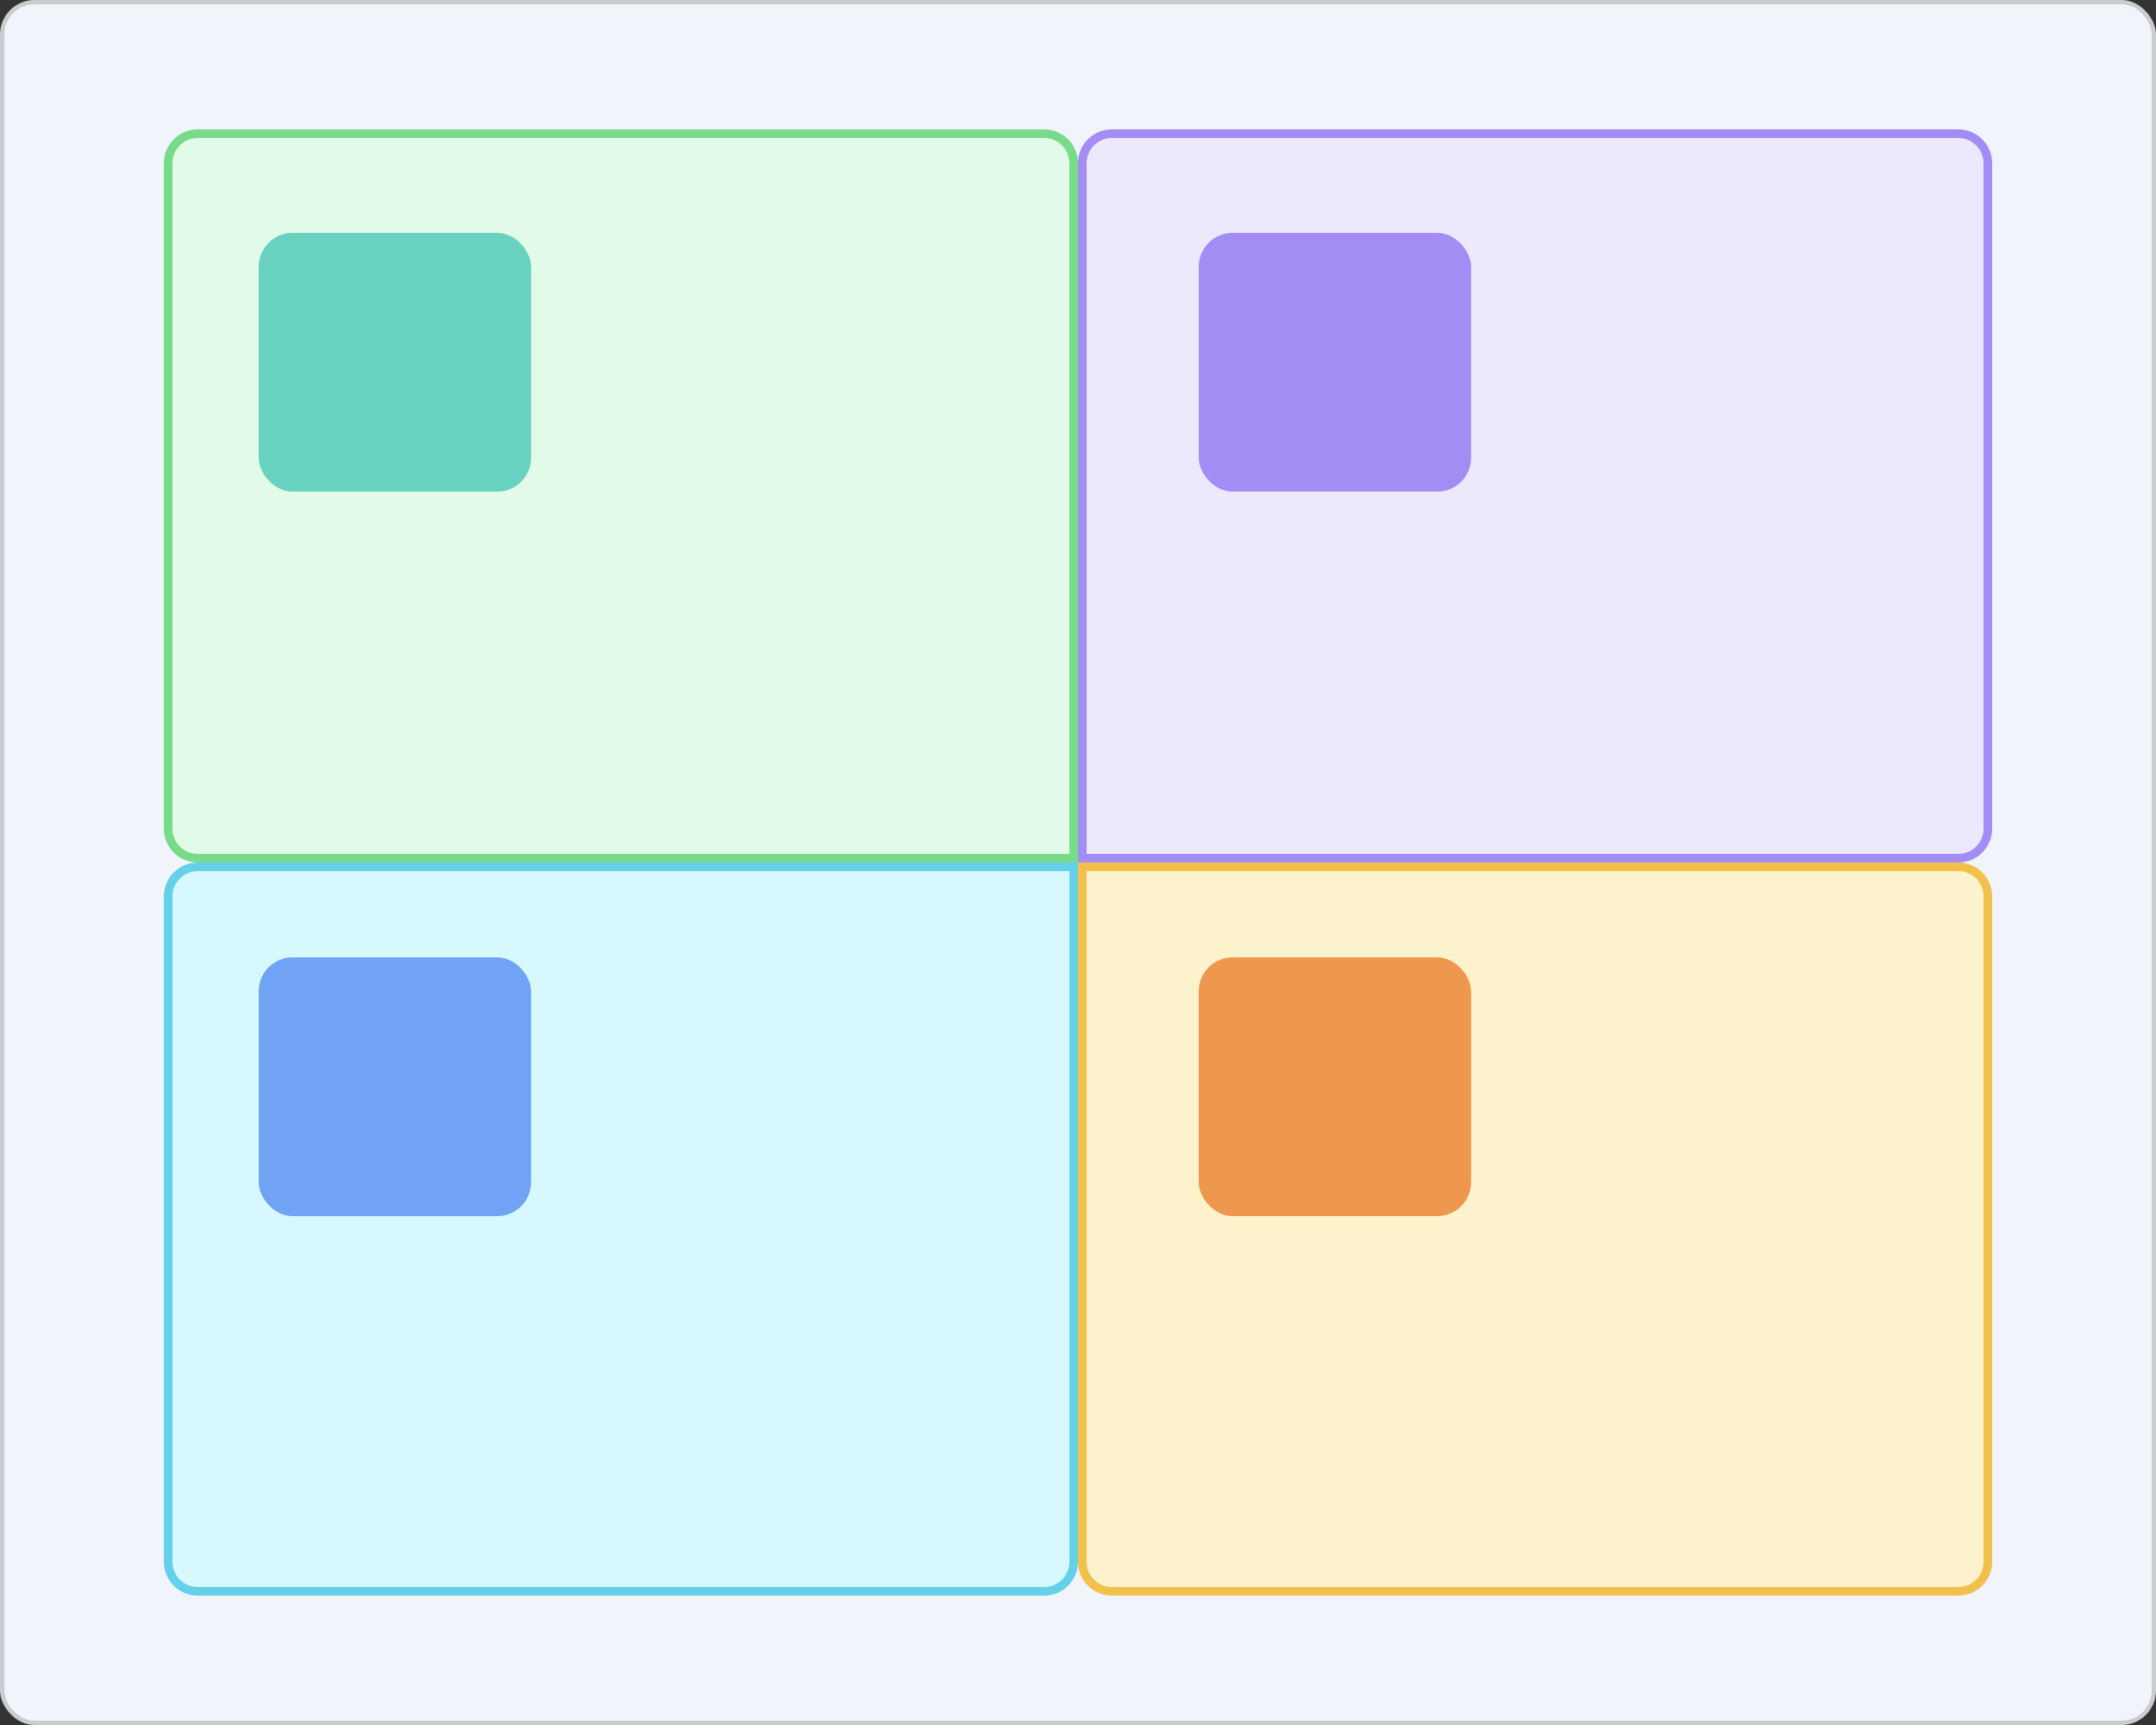
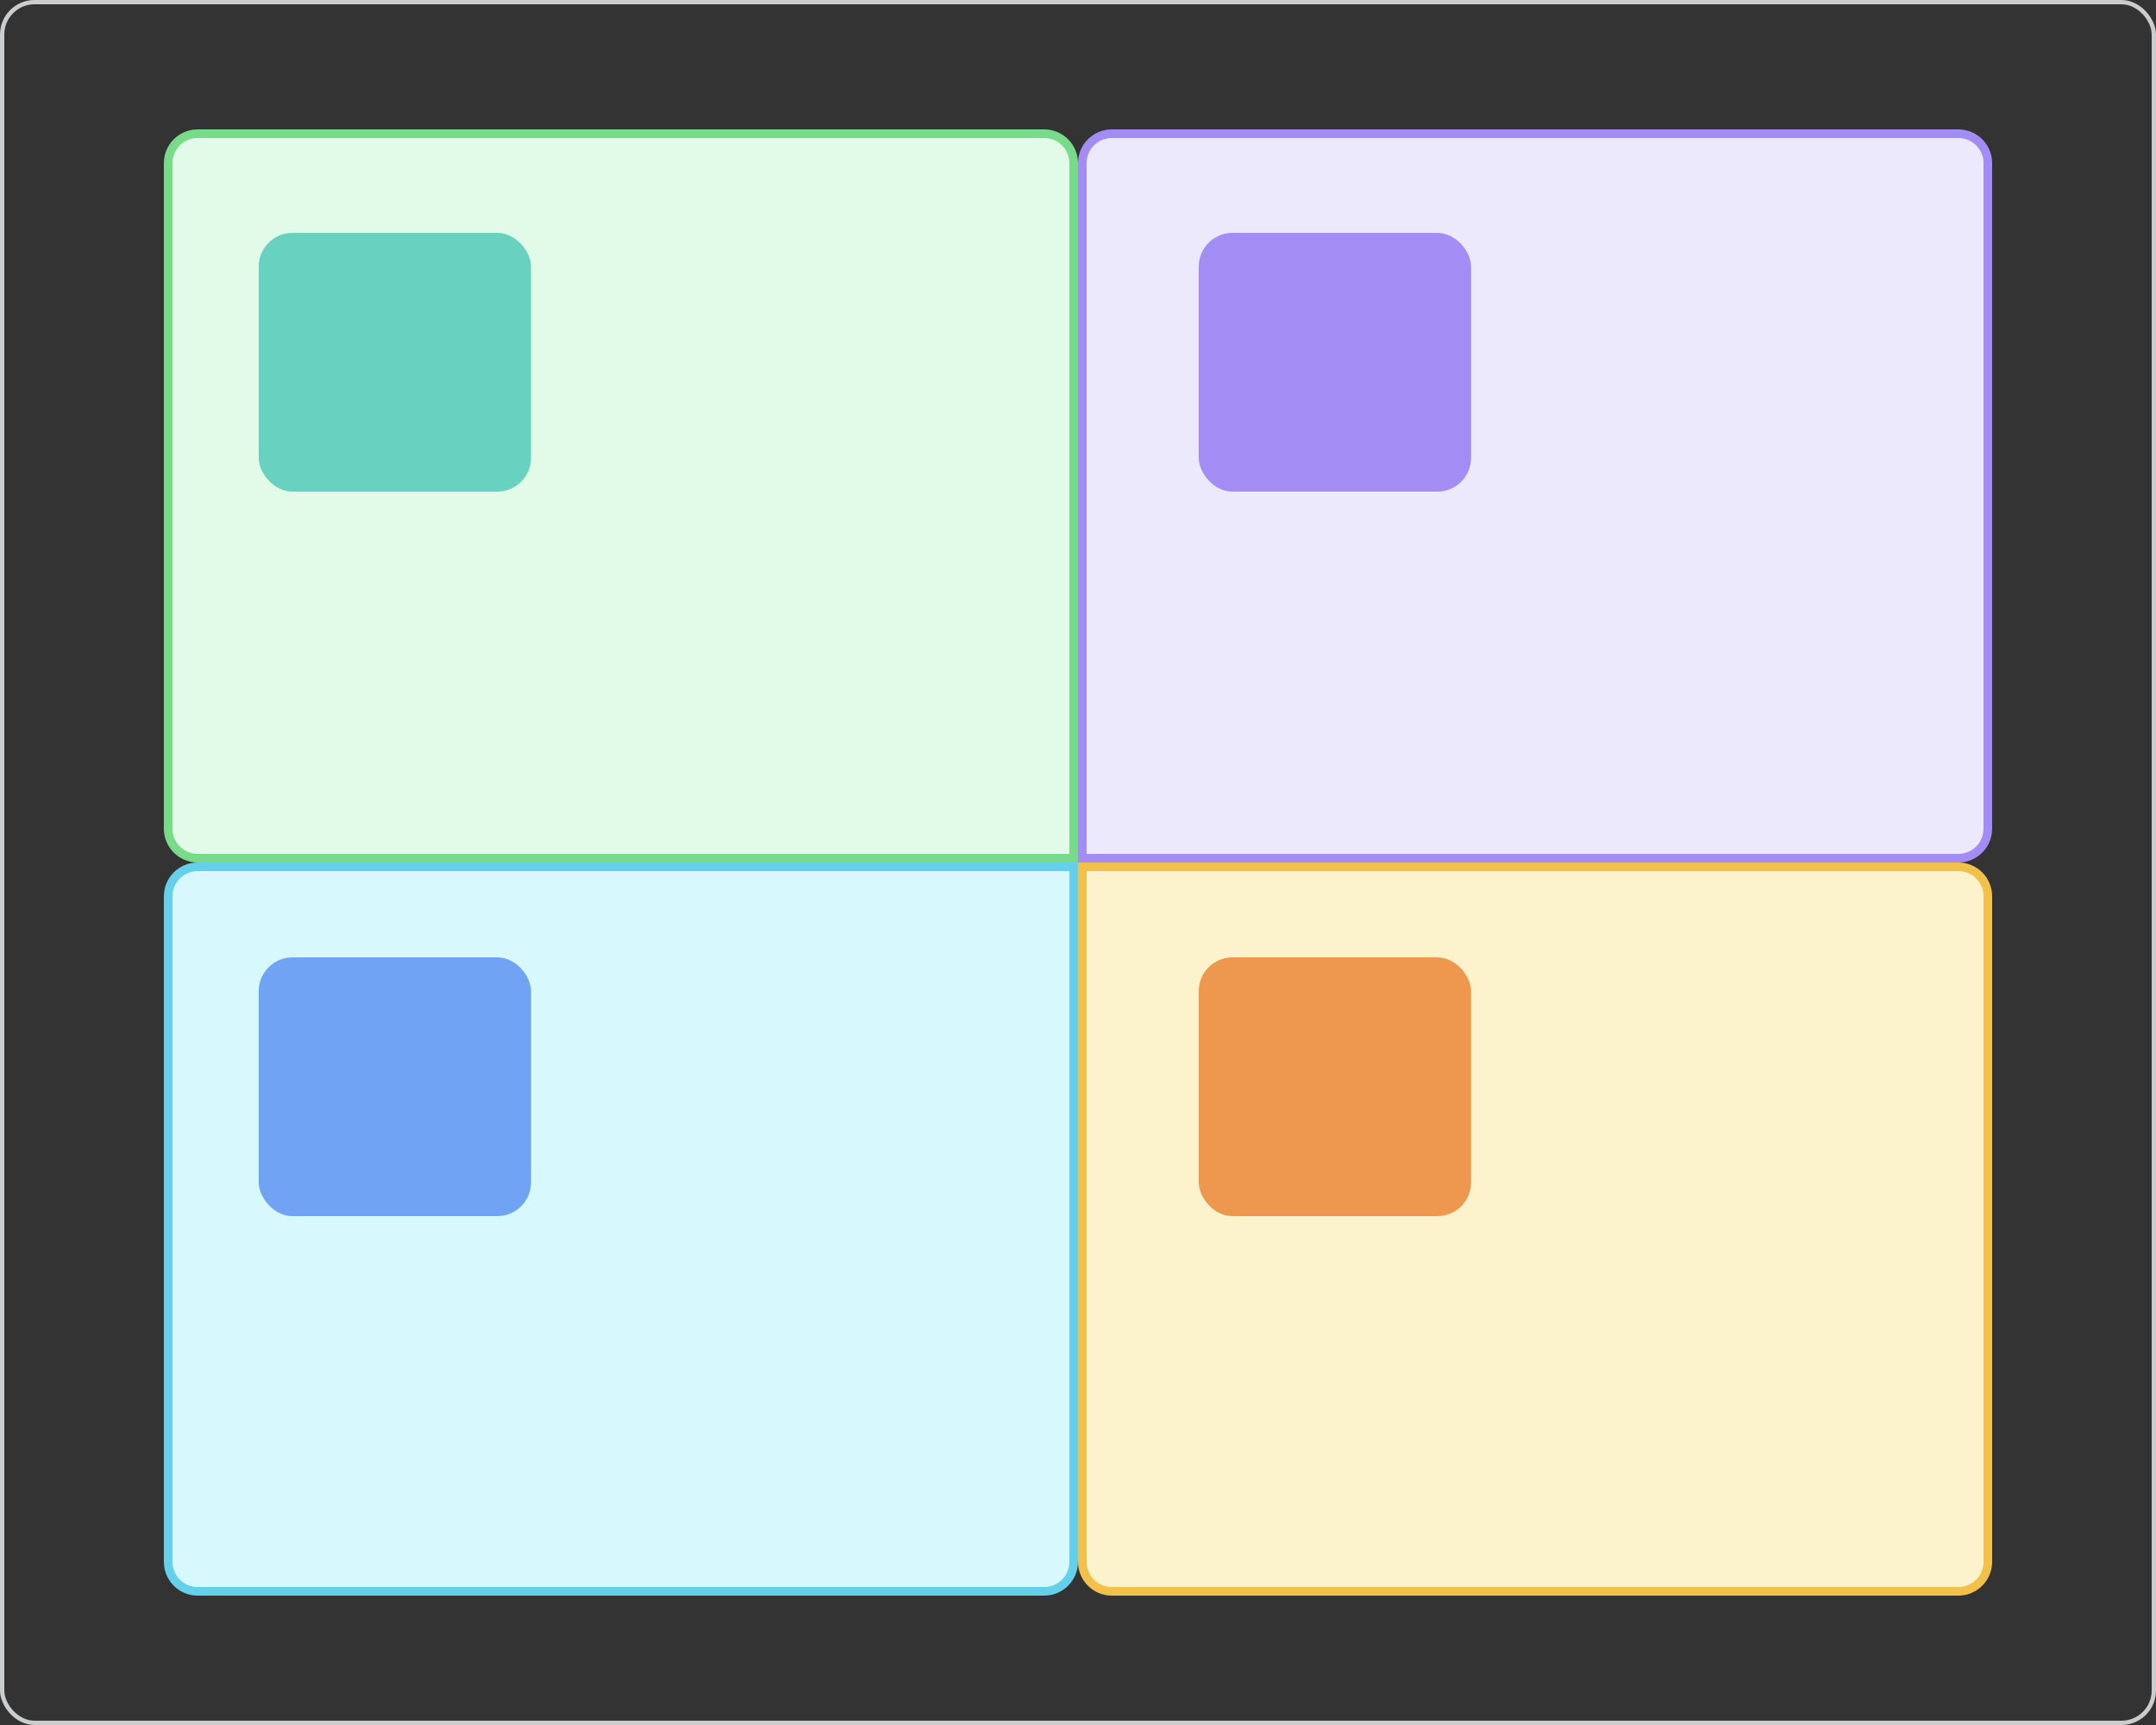
<svg xmlns="http://www.w3.org/2000/svg" width="250" height="200" viewBox="0 0 250 200" fill="none">
  <rect x="0" y="0" width="250" height="200" fill="#333333" stroke="none" />
-   <rect x="0.25" y="0.25" width="249.5" height="199.5" rx="3.75" fill="#F1F4FA" />
  <rect x="0.25" y="0.25" width="249.5" height="199.5" rx="3.75" stroke="#CACCCE" stroke-width="0.5" />
  <path d="M227.082 100.5C228.97 100.5 230.5 102.03 230.5 103.918L230.5 181.082C230.5 182.97 228.97 184.5 227.082 184.5L128.918 184.5C127.03 184.5 125.5 182.97 125.5 181.082L125.5 100.5L227.082 100.5Z" fill="#FCF3CC" stroke="#F2C14B" />
  <path d="M124.5 100.5L124.5 181.082C124.5 182.97 122.97 184.5 121.082 184.5L22.918 184.5C21.03 184.5 19.5 182.97 19.5 181.082L19.5 103.918C19.5 102.03 21.03 100.5 22.918 100.5L124.5 100.5Z" fill="#D7F9FD" stroke="#65D0EA" />
  <path d="M121.082 15.5C122.97 15.5 124.5 17.03 124.5 18.918L124.5 99.5L22.918 99.5C21.03 99.5 19.5 97.97 19.5 96.082L19.5 18.918C19.5 17.03 21.03 15.5 22.918 15.5L121.082 15.5Z" fill="#E2FBE8" stroke="#77DB89" />
  <rect x="30" y="27" width="31.579" height="30" rx="3.918" fill="#68D1BF" />
  <path d="M125.5 18.918C125.5 17.03 127.03 15.5 128.918 15.5H227.082C228.97 15.5 230.5 17.03 230.5 18.918V96.082C230.5 97.97 228.97 99.5 227.082 99.5H125.5V18.918Z" fill="#ECE9FC" stroke="#A38CF3" />
  <rect x="139" y="27" width="31.579" height="30" rx="3.918" fill="#A38CF3" />
  <rect x="139" y="111" width="31.579" height="30" rx="3.918" fill="#ED974F" />
  <rect x="30" y="111" width="31.579" height="30" rx="3.918" fill="#70A3F3" />
</svg>